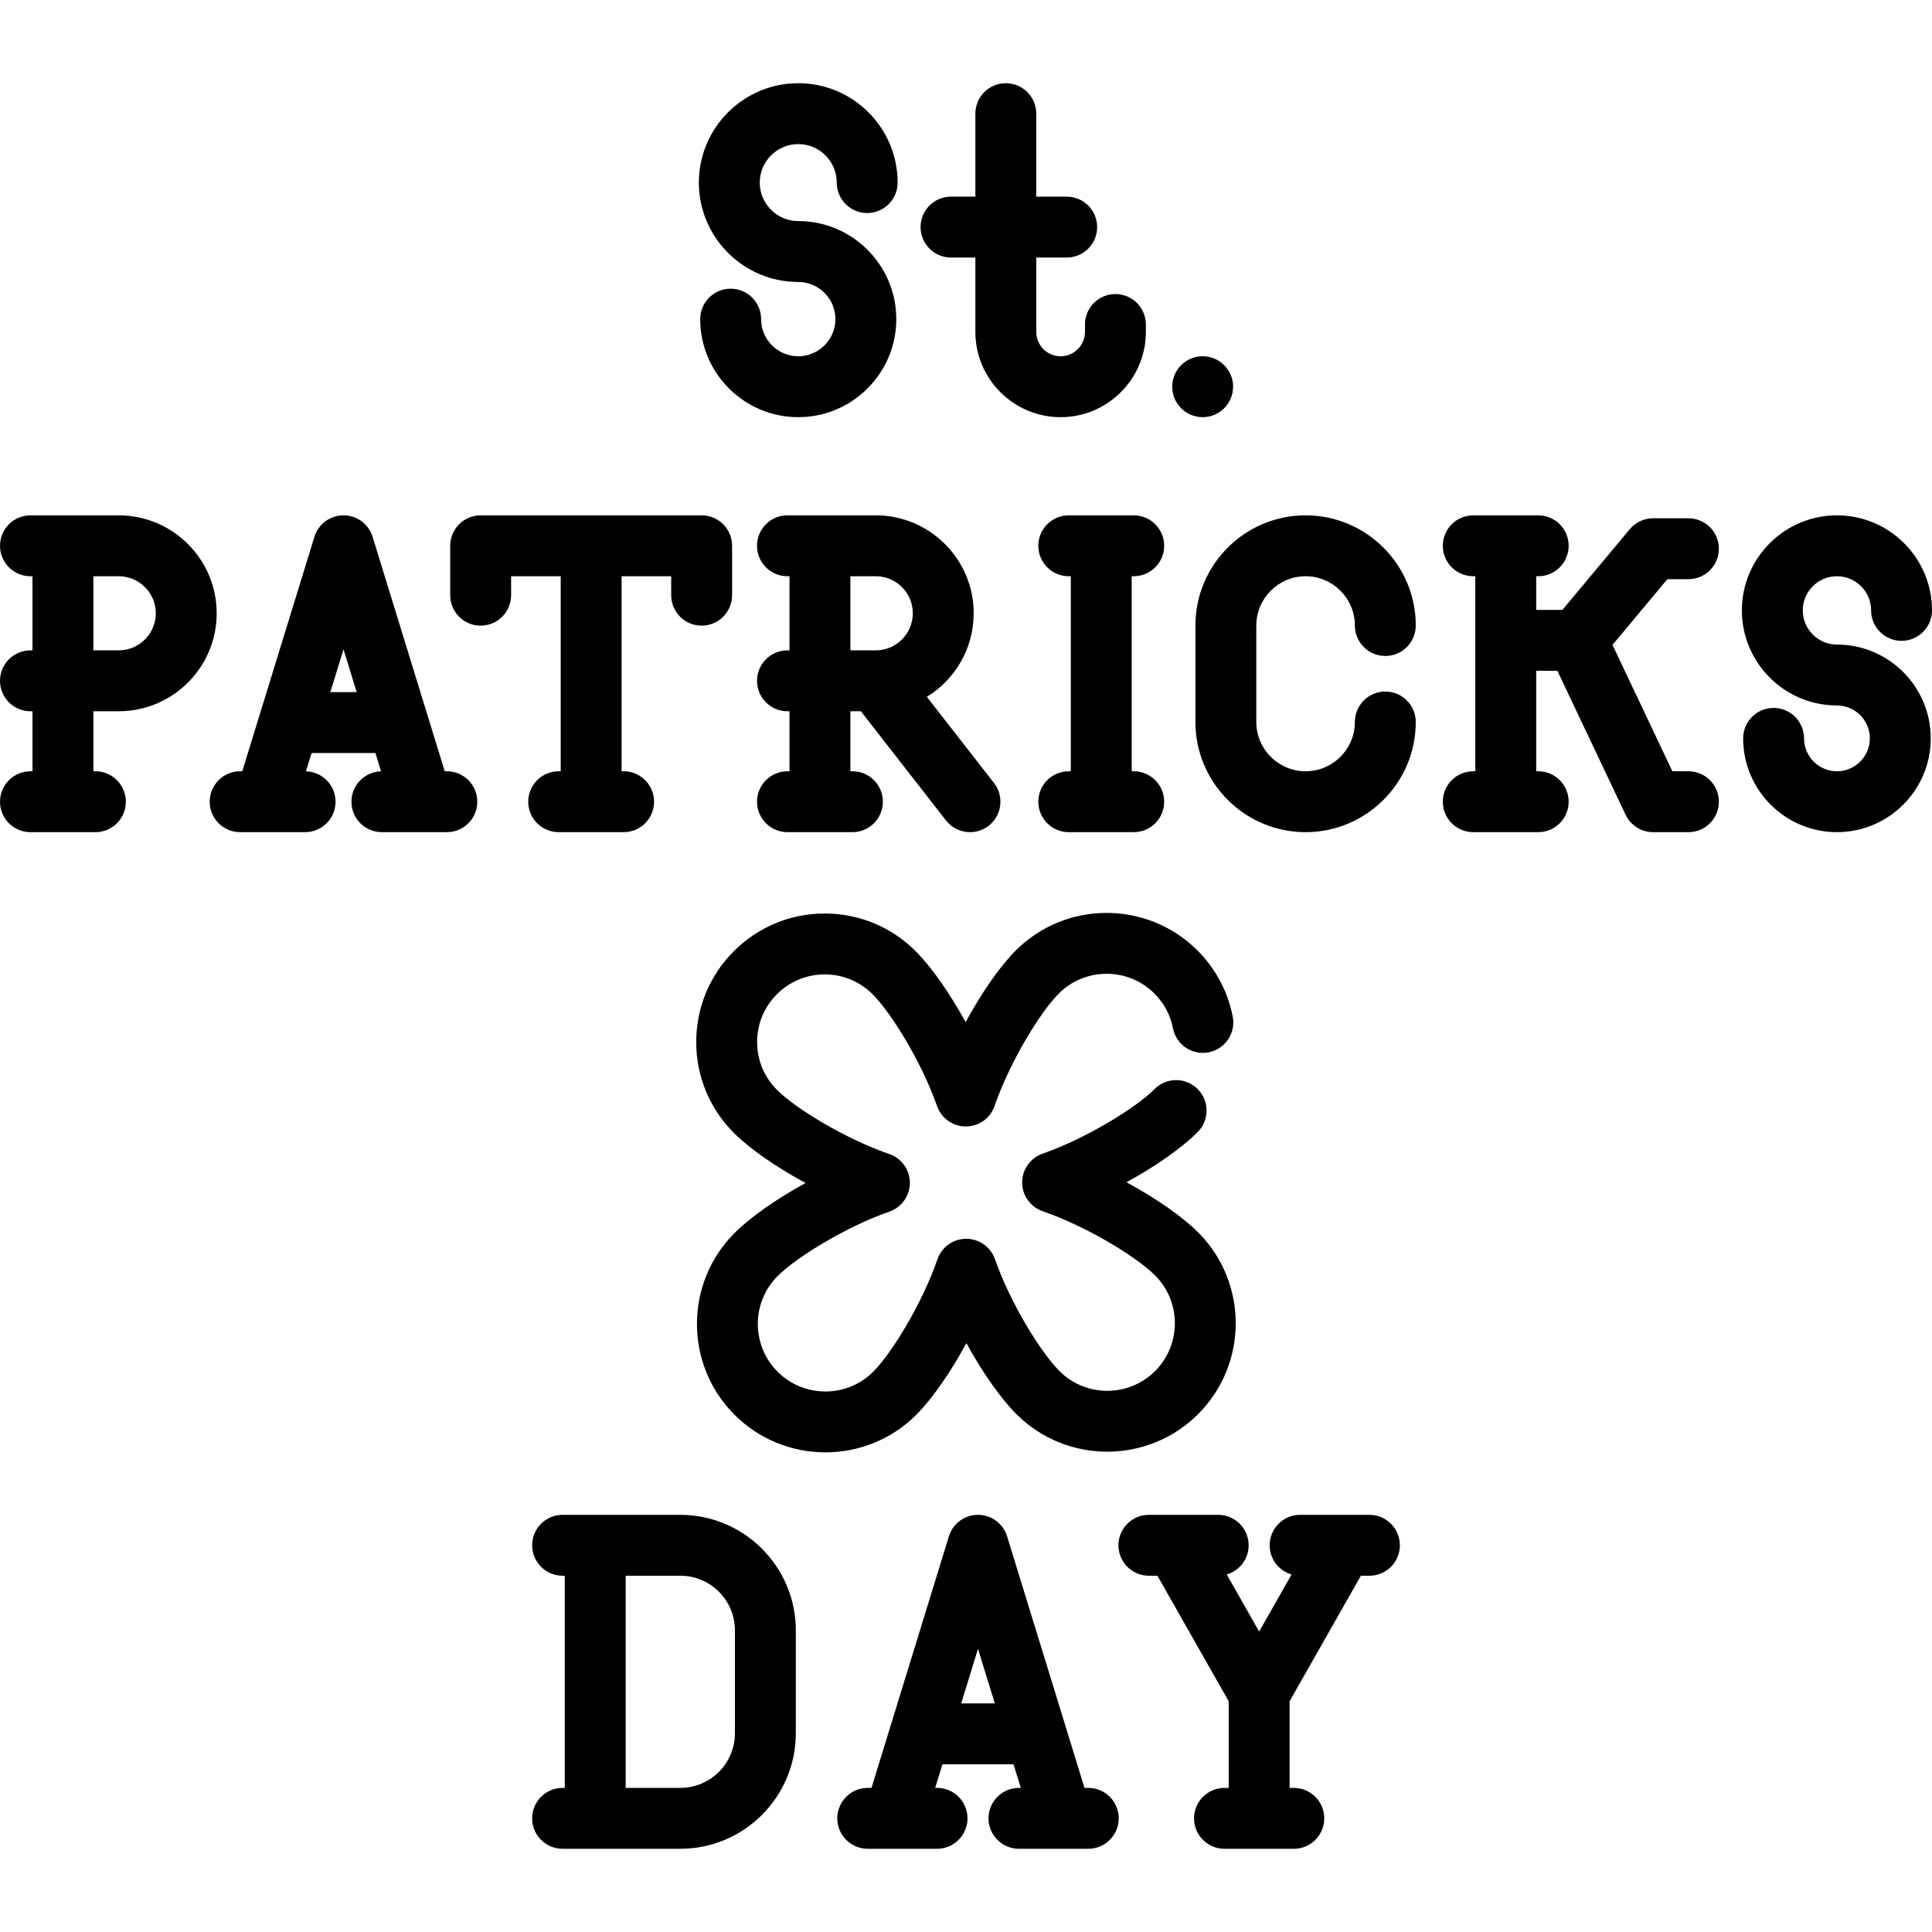
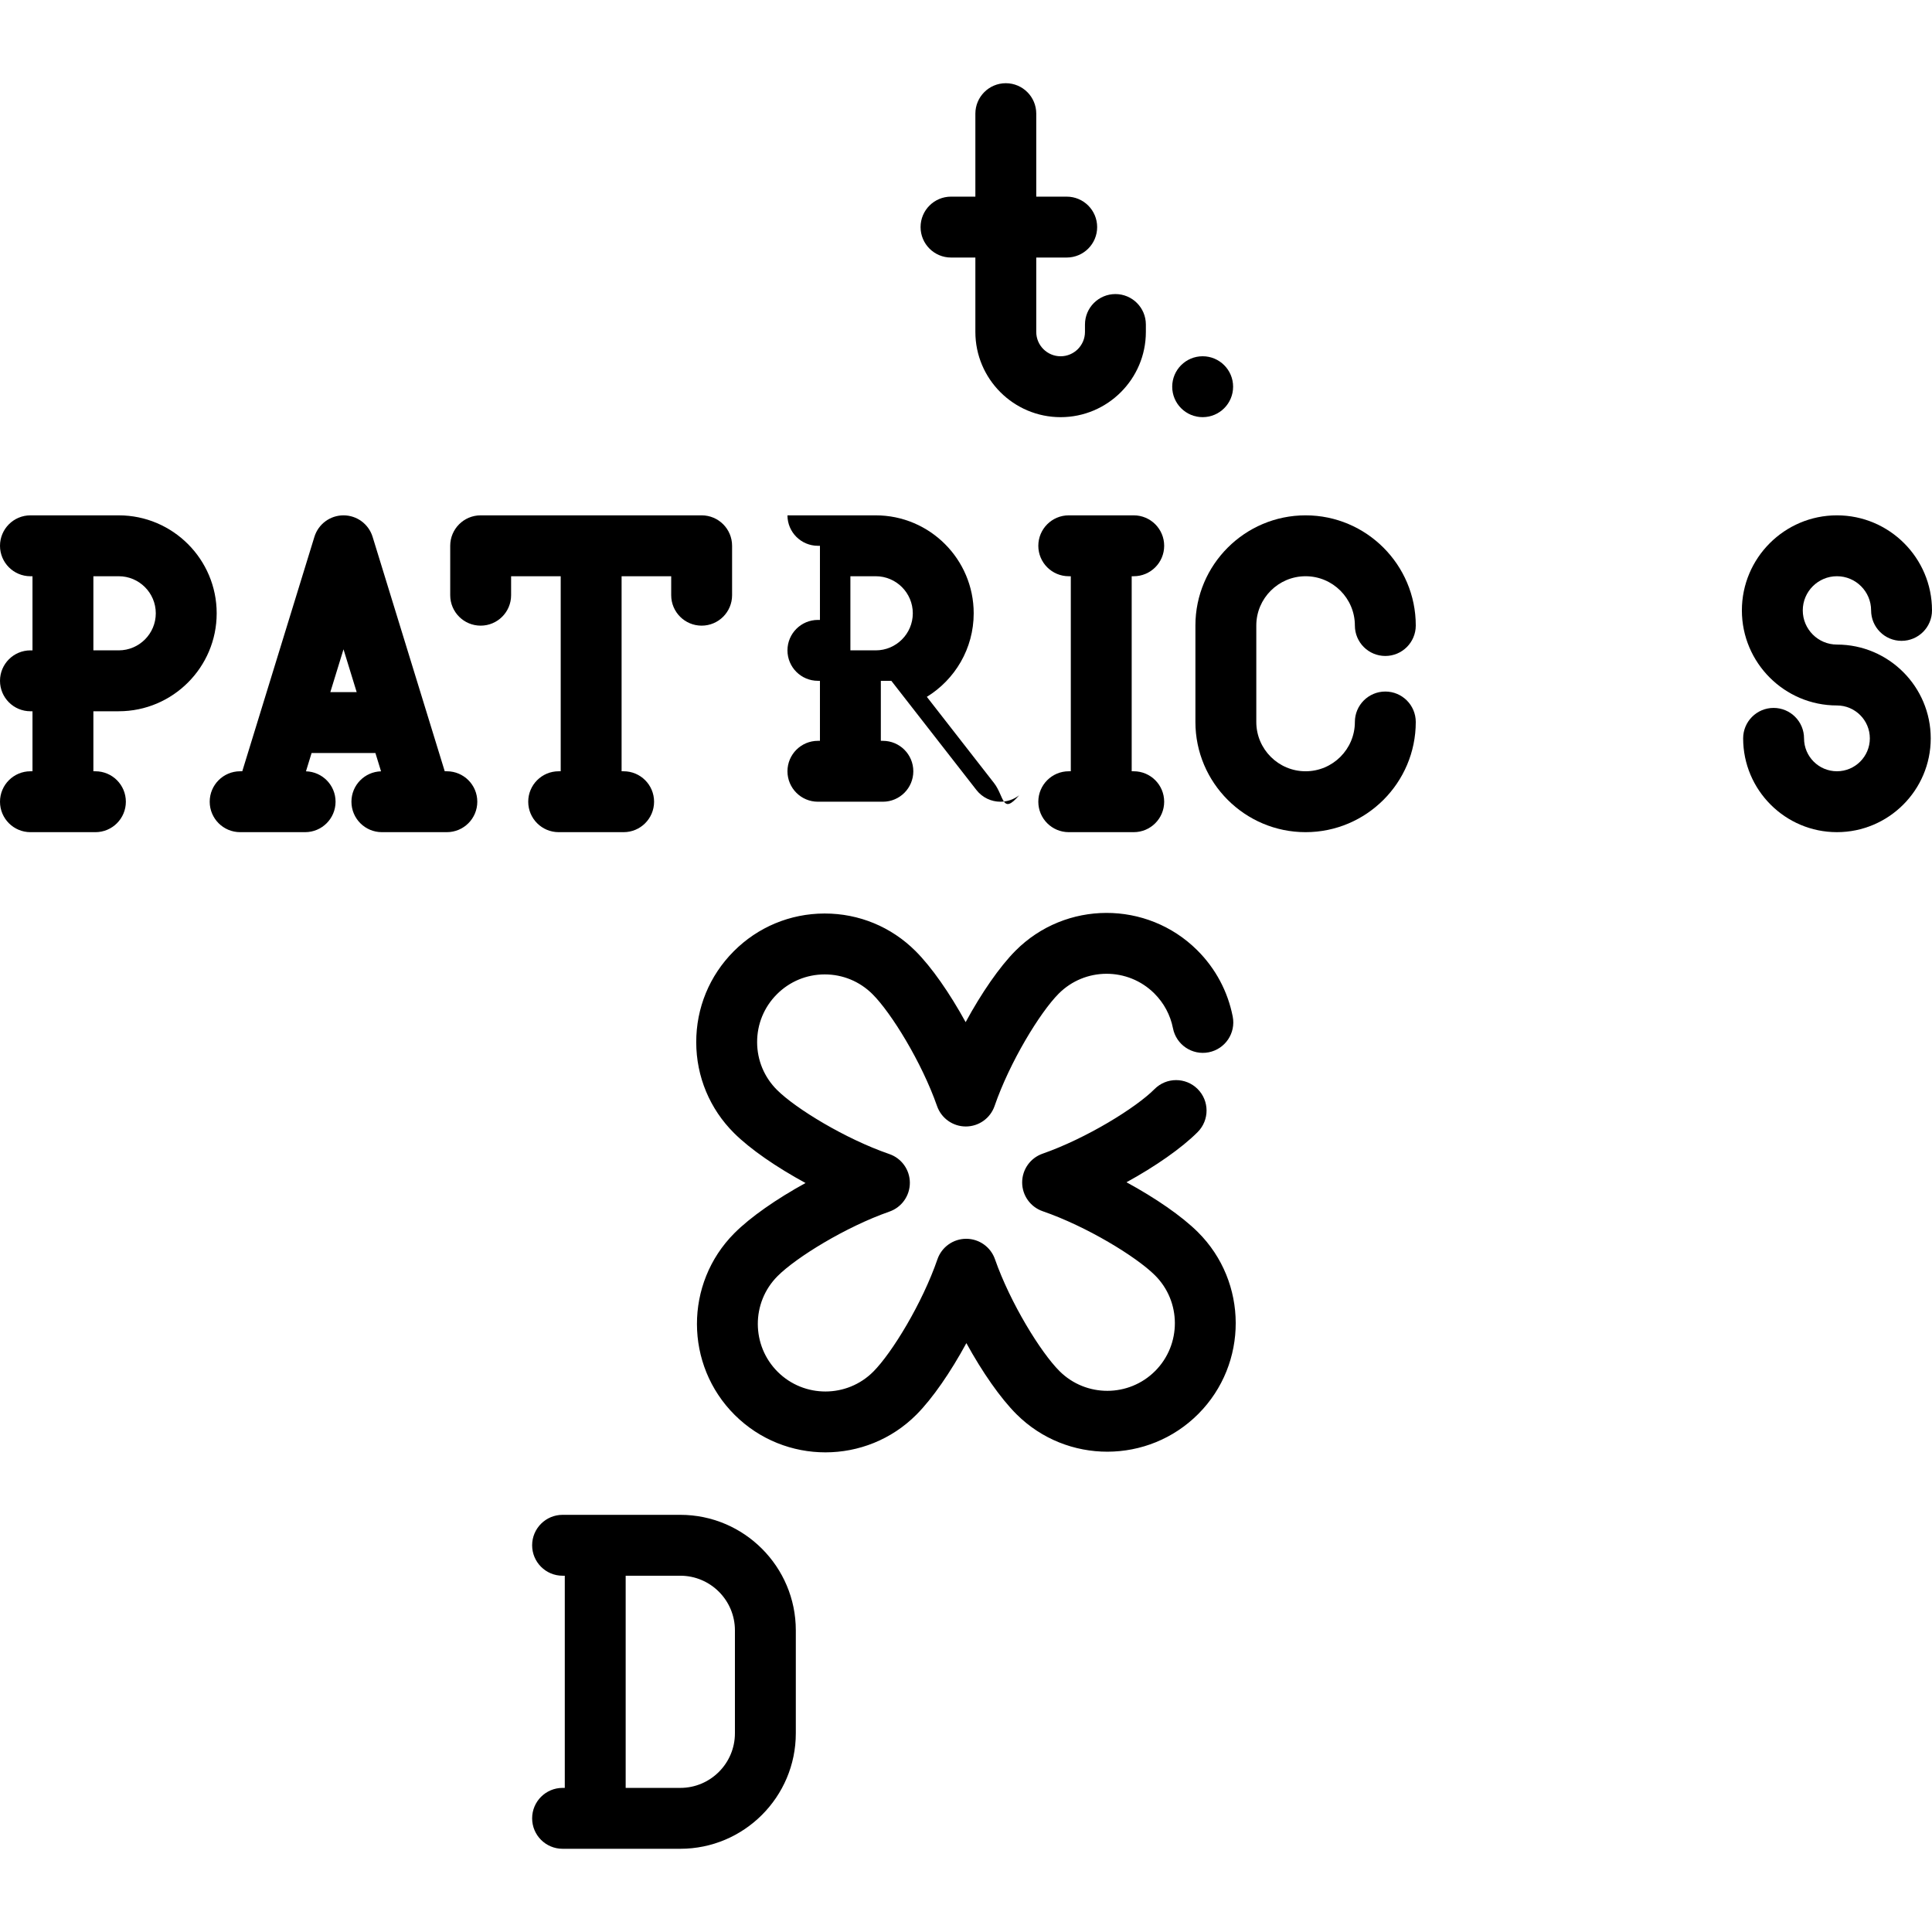
<svg xmlns="http://www.w3.org/2000/svg" fill="#000000" height="800px" width="800px" version="1.1" id="Layer_1" viewBox="0 0 512 512" xml:space="preserve">
  <g>
    <g>
      <path d="M317.463,326.533c-4.286-4.266-11.272-9.063-18.933-13.221c7.641-4.192,14.604-9.024,18.87-13.31    c3.143-3.159,3.132-8.268-0.026-11.411c-3.159-3.143-8.268-3.133-11.41,0.027c-4.97,4.994-18.083,13.067-29.678,17.124    c-3.244,1.135-5.412,4.199-5.404,7.635s2.191,6.49,5.44,7.609c11.614,4.003,24.765,12.013,29.758,16.984    c7.005,6.97,7.03,18.34,0.06,25.345c-6.973,7.005-18.342,7.029-25.346,0.06c-4.994-4.971-13.067-18.084-17.124-29.678    c-1.133-3.237-4.188-5.404-7.616-5.404c-0.006,0-0.013,0-0.019,0c-3.436,0.008-6.49,2.191-7.609,5.439    c-4.003,11.615-12.013,24.765-16.984,29.758c-6.97,7.005-18.34,7.031-25.345,0.06c-7.003-6.971-7.03-18.341-0.059-25.345    c4.97-4.994,18.082-13.067,29.678-17.124c3.244-1.135,5.411-4.199,5.404-7.635c-0.008-3.436-2.191-6.49-5.439-7.609    c-11.615-4.003-24.765-12.013-29.759-16.985c-3.393-3.377-5.267-7.873-5.279-12.66c-0.011-4.787,1.842-9.293,5.219-12.685    c3.377-3.393,7.874-5.267,12.661-5.279c0.015,0,0.028,0,0.043,0c4.771,0,9.258,1.853,12.641,5.22    c4.994,4.97,13.067,18.082,17.124,29.677c1.133,3.237,4.188,5.404,7.616,5.404c0.006,0,0.013,0,0.019,0    c3.436-0.008,6.49-2.191,7.609-5.439c4.003-11.613,12.015-24.764,16.984-29.758c6.971-7.002,18.34-7.031,25.346-0.06    c2.545,2.535,4.255,5.727,4.943,9.231c0.857,4.373,5.097,7.226,9.47,6.366c4.372-0.857,7.223-5.097,6.364-9.47    c-1.309-6.675-4.556-12.748-9.393-17.564c-13.311-13.246-34.917-13.198-48.167,0.113c-4.264,4.286-9.064,11.272-13.219,18.932    c-4.193-7.641-9.025-14.605-13.31-18.87c-6.429-6.399-14.957-9.92-24.025-9.92c-0.027,0-0.055,0-0.082,0    c-9.098,0.022-17.642,3.585-24.06,10.032c-6.417,6.448-9.94,15.01-9.919,24.107c0.021,9.097,3.585,17.642,10.032,24.059    c4.285,4.266,11.271,9.064,18.933,13.222c-7.643,4.193-14.605,9.025-18.871,13.31c-13.247,13.311-13.197,34.918,0.113,48.166    c6.634,6.603,15.33,9.903,24.026,9.903c8.748,0,17.497-3.34,24.141-10.017c4.262-4.284,9.06-11.269,13.218-18.931    c4.192,7.641,9.024,14.605,13.309,18.871c13.312,13.247,34.917,13.198,48.166-0.113    C330.823,361.388,330.773,339.78,317.463,326.533z" />
    </g>
  </g>
  <g>
    <g>
-       <path d="M211.544,58.59c-5.625,0-10.201-4.575-10.201-10.201s4.575-10.201,10.201-10.201c5.625,0,10.201,4.576,10.201,10.201    c0,4.456,3.612,8.068,8.068,8.068s8.069-3.613,8.069-8.068c0-14.523-11.816-26.338-26.338-26.338    c-14.522,0-26.338,11.815-26.338,26.338s11.816,26.338,26.338,26.338c5.429,0,9.845,4.416,9.845,9.844    c0,5.429-4.416,9.845-9.845,9.845c-5.427,0-9.844-4.416-9.844-9.845c0-4.456-3.613-8.068-8.068-8.068    c-4.456,0-8.069,3.613-8.069,8.068c0,14.326,11.655,25.982,25.981,25.982c14.326,0,25.982-11.655,25.982-25.982    C237.525,70.246,225.87,58.59,211.544,58.59z" />
-     </g>
+       </g>
  </g>
  <g>
    <g>
      <path d="M295.597,77.93c-4.457,0-8.068,3.613-8.068,8.069v1.962c0,3.56-2.895,6.455-6.455,6.455s-6.455-2.895-6.455-6.455V68.25    h8.07c4.457,0,8.068-3.613,8.068-8.068c0-4.456-3.611-8.069-8.068-8.069h-8.07V30.119c0-4.456-3.612-8.068-8.069-8.068    s-8.068,3.613-8.068,8.068v21.993h-6.453c-4.456,0-8.068,3.612-8.068,8.068s3.613,8.07,8.068,8.07h6.453v19.711    c0,12.458,10.135,22.592,22.592,22.592c12.457,0,22.592-10.134,22.592-22.592v-1.962C303.666,81.543,300.054,77.93,295.597,77.93z    " />
    </g>
  </g>
  <g>
    <g>
      <path d="M118.423,204.395h-0.563l-19.116-62.129c-1.041-3.386-4.17-5.695-7.711-5.695c-3.542,0-6.67,2.31-7.711,5.695    l-19.117,62.129h-0.563c-4.456,0-8.068,3.613-8.068,8.069c0,4.456,3.613,8.068,8.068,8.068h6.496c0.01,0,0.018,0.002,0.028,0.002    c0.009,0,0.017-0.002,0.026-0.002h10.667c4.456,0,8.069-3.613,8.069-8.068c0-4.38-3.492-7.936-7.843-8.058l1.493-4.853h16.909    l1.493,4.853c-4.351,0.121-7.844,3.677-7.844,8.058c0,4.456,3.613,8.068,8.069,8.068h10.619c0.035,0,0.071,0,0.106,0h6.491    c4.456,0,8.069-3.613,8.069-8.068C126.491,208.007,122.879,204.395,118.423,204.395z M87.543,183.416l3.49-11.341l3.49,11.341    H87.543z" />
    </g>
  </g>
  <g>
    <g>
-       <path d="M447.448,204.396h-4.25l-15.872-33.487l14.542-17.422h5.581c4.457,0,8.069-3.613,8.069-8.069    c0-4.456-3.612-8.068-8.069-8.068h-9.355c-2.393,0-4.661,1.062-6.195,2.898l-17.85,21.384h-6.942v-8.924h0.54    c4.457,0,8.068-3.613,8.068-8.069s-3.611-8.069-8.068-8.069h-17.217c-4.457,0-8.068,3.613-8.068,8.069s3.611,8.069,8.068,8.069    h0.54v51.687h-0.54c-4.457,0-8.068,3.613-8.068,8.068c0,4.456,3.611,8.069,8.068,8.069h17.217c4.457,0,8.068-3.613,8.068-8.069    c0-4.456-3.611-8.068-8.068-8.068h-0.54V177.77h5.612l18.083,38.15c1.335,2.816,4.174,4.613,7.291,4.613h9.355    c4.457,0,8.069-3.613,8.069-8.069C455.516,208.008,451.905,204.396,447.448,204.396z" />
-     </g>
+       </g>
  </g>
  <g>
    <g>
      <path d="M486.808,170.817c-4.993,0-9.054-4.062-9.054-9.055s4.061-9.055,9.054-9.055c4.994,0,9.055,4.062,9.055,9.055    c0,4.456,3.611,8.069,8.068,8.069c4.457,0,8.069-3.613,8.069-8.069c0-13.891-11.301-25.192-25.192-25.192    s-25.191,11.301-25.191,25.192s11.3,25.192,25.191,25.192c4.809,0,8.72,3.912,8.72,8.72s-3.913,8.72-8.72,8.72    c-4.808,0-8.719-3.912-8.719-8.72c0-4.456-3.611-8.068-8.069-8.068c-4.457,0-8.068,3.613-8.068,8.068    c0,13.707,11.151,24.857,24.856,24.857c13.707,0,24.857-11.151,24.857-24.857S500.516,170.817,486.808,170.817z" />
    </g>
  </g>
  <g>
    <g>
      <path d="M300.45,204.395h-0.539v-51.687h0.539c4.457,0,8.069-3.613,8.069-8.069c0-4.456-3.611-8.068-8.069-8.068h-17.216    c-4.457,0-8.069,3.613-8.069,8.068c0,4.456,3.611,8.069,8.069,8.069h0.54v51.687h-0.54c-4.457,0-8.069,3.613-8.069,8.069    c0,4.456,3.611,8.068,8.069,8.068h17.216c4.457,0,8.069-3.613,8.069-8.068C308.518,208.007,304.907,204.395,300.45,204.395z" />
    </g>
  </g>
  <g>
    <g>
      <path d="M185.944,136.571H127.38c-4.456,0-8.068,3.613-8.068,8.068v13.096c0,4.456,3.613,8.068,8.068,8.068    c4.456,0,8.069-3.612,8.069-8.068v-5.027h13.144v51.687h-0.54c-4.456,0-8.068,3.613-8.068,8.069c0,4.456,3.613,8.068,8.068,8.068    h17.217c4.456,0,8.068-3.613,8.068-8.068c0-4.456-3.612-8.069-8.068-8.069h-0.54v-51.687h13.145v5.027    c0,4.456,3.613,8.068,8.069,8.068c4.456,0,8.068-3.612,8.068-8.068v-13.096C194.012,140.183,190.4,136.571,185.944,136.571z" />
    </g>
  </g>
  <g>
    <g>
      <path d="M31.464,188.491v-0.001c14.315,0,25.959-11.646,25.959-25.959s-11.646-25.959-25.959-25.959H8.069    c-4.456,0-8.069,3.613-8.069,8.069s3.613,8.069,8.069,8.069h0.54v19.645h-0.54c-4.456,0-8.069,3.613-8.069,8.068    c0,4.456,3.613,8.069,8.069,8.069h0.54v15.906h-0.54c-4.456,0-8.069,3.612-8.069,8.068s3.613,8.069,8.069,8.069h17.217    c4.456,0,8.069-3.613,8.069-8.069s-3.613-8.068-8.069-8.068h-0.54v-15.906H31.464z M24.746,152.708h6.718    c5.417,0,9.822,4.406,9.822,9.822s-4.406,9.822-9.822,9.822h-6.718V152.708z" />
    </g>
  </g>
  <g>
    <g>
-       <path d="M263.419,207.505l-17.797-22.835c7.442-4.569,12.418-12.783,12.418-22.138c0-14.315-11.644-25.959-25.959-25.959h-23.395    c-4.456,0-8.068,3.613-8.068,8.068c0,4.456,3.613,8.069,8.068,8.069h0.54v19.645h-0.54c-4.456,0-8.068,3.613-8.068,8.069    c0,4.456,3.613,8.068,8.068,8.068h0.54v15.906h-0.54c-4.456,0-8.068,3.613-8.068,8.068c0,4.456,3.613,8.069,8.068,8.069h17.217    c4.456,0,8.068-3.613,8.068-8.069c0-4.456-3.613-8.068-8.068-8.068h-0.54v-15.906h2.778v-0.002l22.552,28.935    c1.591,2.041,3.968,3.109,6.369,3.109c1.734,0,3.481-0.557,4.954-1.705C265.531,216.09,266.159,211.02,263.419,207.505z     M232.082,172.352h-6.718v-19.644h6.718c5.417,0,9.822,4.406,9.822,9.822S237.497,172.352,232.082,172.352z" />
+       <path d="M263.419,207.505l-17.797-22.835c7.442-4.569,12.418-12.783,12.418-22.138c0-14.315-11.644-25.959-25.959-25.959h-23.395    c0,4.456,3.613,8.069,8.068,8.069h0.54v19.645h-0.54c-4.456,0-8.068,3.613-8.068,8.069    c0,4.456,3.613,8.068,8.068,8.068h0.54v15.906h-0.54c-4.456,0-8.068,3.613-8.068,8.068c0,4.456,3.613,8.069,8.068,8.069h17.217    c4.456,0,8.068-3.613,8.068-8.069c0-4.456-3.613-8.068-8.068-8.068h-0.54v-15.906h2.778v-0.002l22.552,28.935    c1.591,2.041,3.968,3.109,6.369,3.109c1.734,0,3.481-0.557,4.954-1.705C265.531,216.09,266.159,211.02,263.419,207.505z     M232.082,172.352h-6.718v-19.644h6.718c5.417,0,9.822,4.406,9.822,9.822S237.497,172.352,232.082,172.352z" />
    </g>
  </g>
  <g>
    <g>
      <path d="M367.125,183.266c-4.457,0-8.069,3.613-8.069,8.068c0,7.201-5.859,13.061-13.062,13.061    c-7.201,0-13.061-5.859-13.061-13.061v-25.565c0-7.202,5.859-13.061,13.061-13.061c7.203,0,13.062,5.859,13.062,13.061    c0,4.456,3.612,8.069,8.069,8.069s8.069-3.613,8.069-8.069c0-16.1-13.099-29.198-29.199-29.198s-29.198,13.098-29.198,29.198    v25.565c0,16.099,13.098,29.198,29.198,29.198s29.199-13.098,29.199-29.198C375.193,186.879,371.582,183.266,367.125,183.266z" />
    </g>
  </g>
  <g>
    <g>
-       <path d="M288.403,473.81h-0.999l-20.513-66.669c-1.041-3.386-4.169-5.695-7.711-5.695c-3.542,0-6.67,2.31-7.711,5.695    l-20.513,66.669h-0.998c-4.456,0-8.068,3.613-8.068,8.069c0,4.456,3.612,8.068,8.068,8.068h6.932c0.01,0,0.018,0.002,0.028,0.002    c0.009,0,0.017-0.002,0.026-0.002h11.383c4.456,0,8.068-3.613,8.068-8.068c0-4.456-3.612-8.069-8.068-8.069h-0.487l1.922-6.247    h18.838l1.922,6.247h-0.487c-4.457,0-8.069,3.613-8.069,8.069c0,4.456,3.611,8.068,8.069,8.068h11.348c0.026,0,0.052,0,0.077,0    h6.945c4.457,0,8.068-3.613,8.068-8.068C296.473,477.423,292.859,473.81,288.403,473.81z M254.724,451.426l4.454-14.476    l4.454,14.476H254.724z" />
-     </g>
+       </g>
  </g>
  <g>
    <g>
-       <path d="M362.91,401.446h-18.368c-4.457,0-8.068,3.613-8.068,8.068c0,3.67,2.451,6.761,5.804,7.74l-8.59,15.126l-8.59-15.126    c3.353-0.979,5.805-4.071,5.805-7.74c0-4.456-3.611-8.068-8.068-8.068h-18.37c-4.457,0-8.068,3.613-8.068,8.068    c0,4.456,3.611,8.069,8.068,8.069h2.261l18.894,33.267v22.961h-1.117c-4.457,0-8.068,3.613-8.068,8.068    c0,4.456,3.611,8.069,8.068,8.069h18.369c4.457,0,8.068-3.613,8.068-8.069c0-4.456-3.611-8.068-8.068-8.068h-1.116V450.85    l18.893-33.266h2.261c4.457,0,8.069-3.612,8.069-8.068S367.367,401.446,362.91,401.446z" />
-     </g>
+       </g>
  </g>
  <g>
    <g>
      <path d="M180.286,401.446h-22.544h-8.653c-4.456,0-8.068,3.613-8.068,8.068c0,4.456,3.613,8.069,8.068,8.069h0.584v56.227h-0.584    c-4.456,0-8.068,3.613-8.068,8.069c0,4.456,3.613,8.068,8.068,8.068h8.653h22.544c16.879,0,30.613-13.733,30.613-30.613v-27.276    C210.899,415.179,197.167,401.446,180.286,401.446z M194.762,459.334c0,7.981-6.494,14.476-14.476,14.476H165.81v-56.227h14.476    c7.981,0,14.476,6.494,14.476,14.476V459.334z" />
    </g>
  </g>
  <g>
    <g>
      <circle cx="318.717" cy="102.481" r="8.069" />
    </g>
  </g>
</svg>